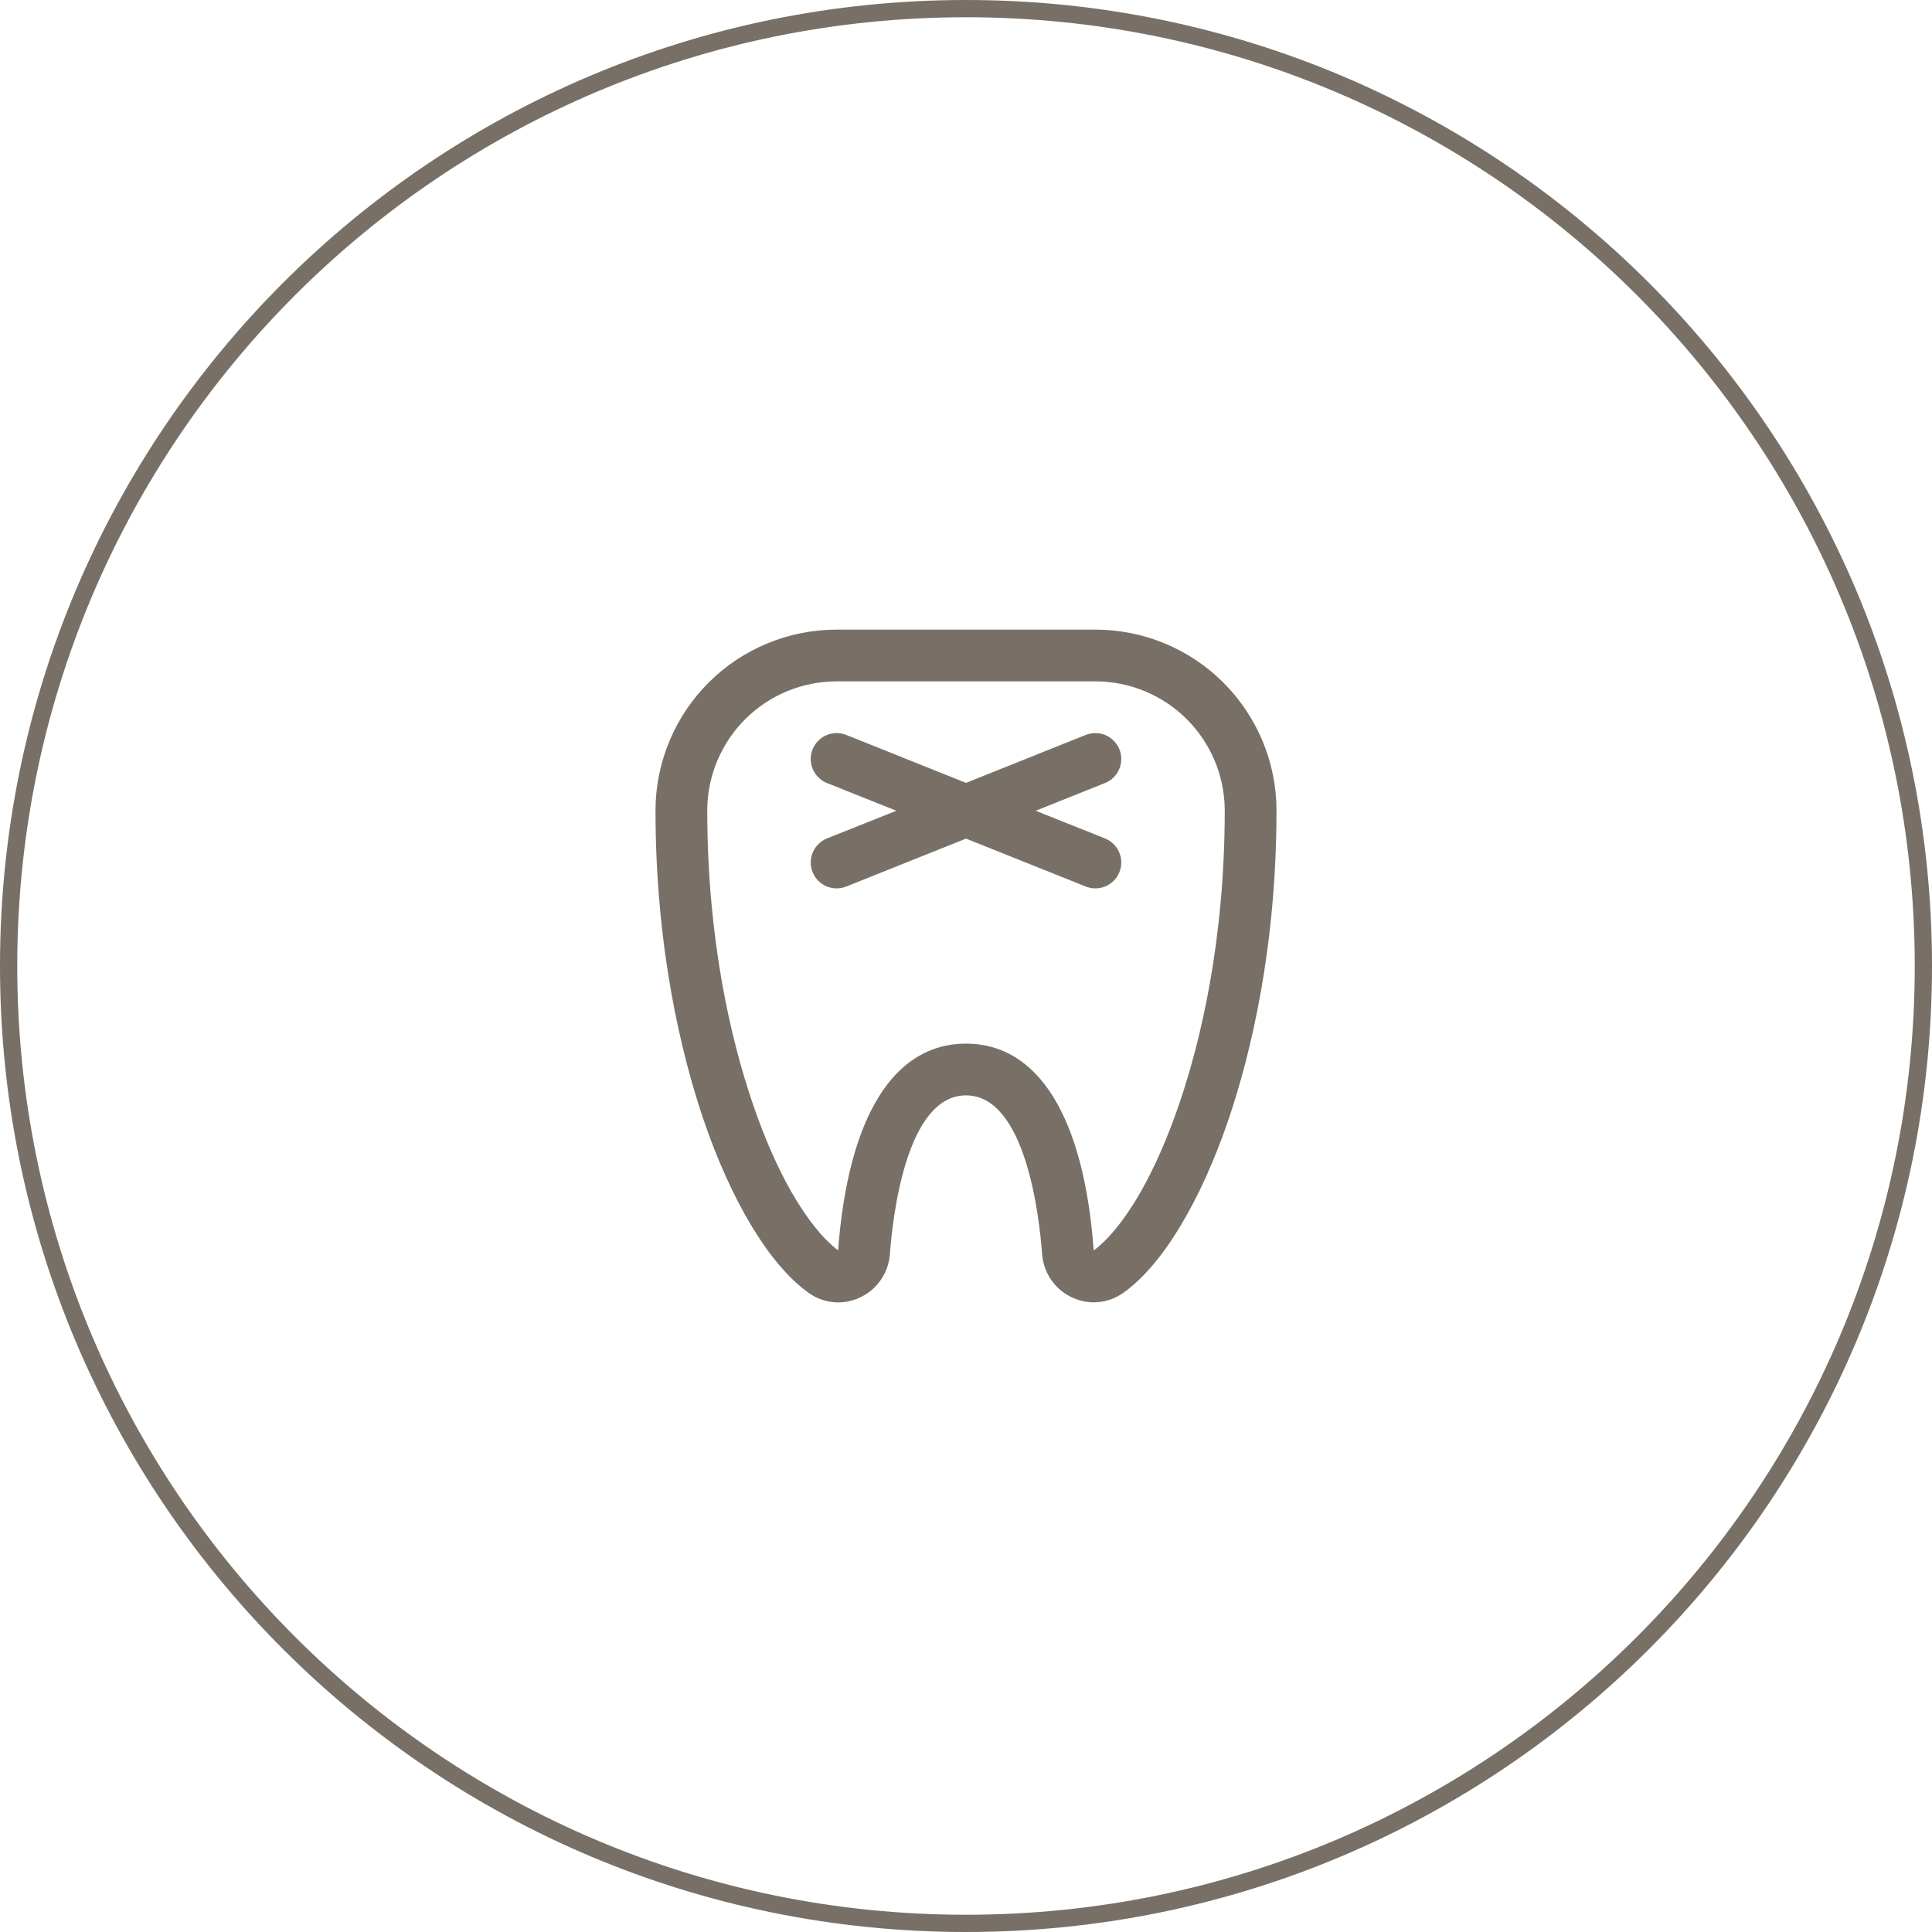
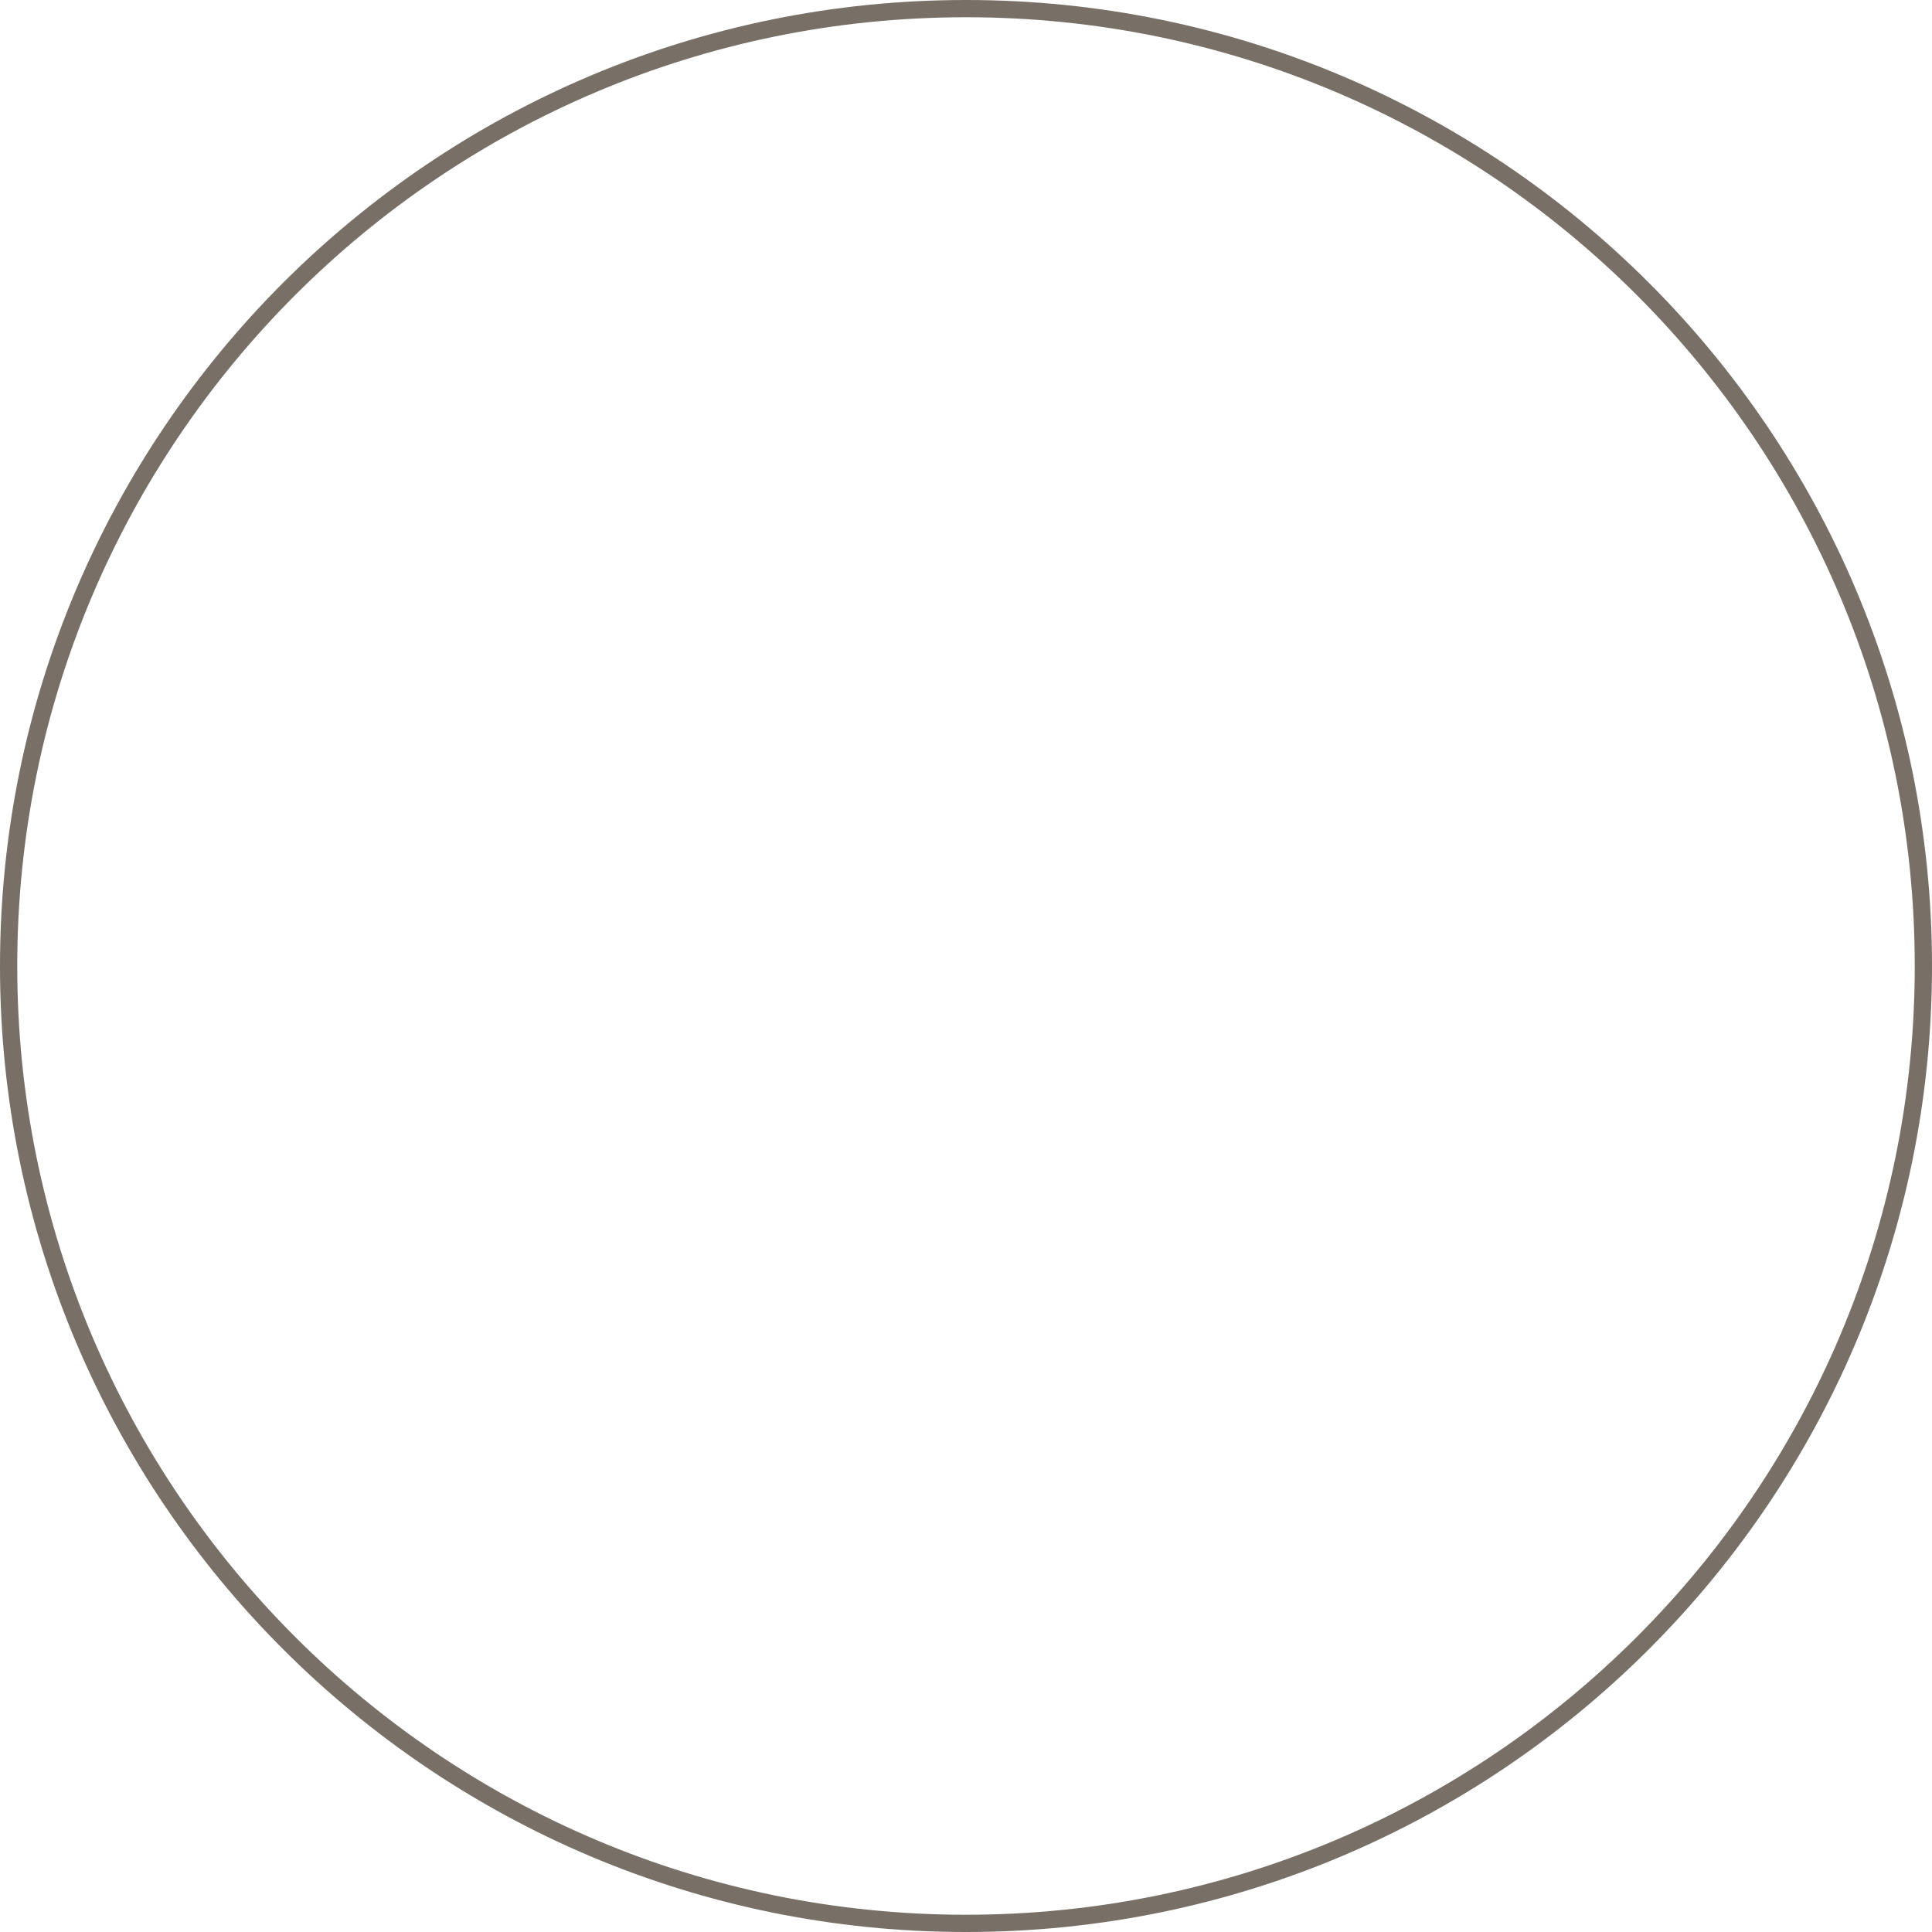
<svg xmlns="http://www.w3.org/2000/svg" width="56" height="56" viewBox="0 0 56 56" fill="none">
  <path d="M28 0.25C43.326 0.25 55.75 12.674 55.75 28C55.75 43.326 43.326 55.75 28 55.75C12.674 55.75 0.25 43.326 0.25 28C0.25 12.674 12.674 0.25 28 0.25Z" stroke="#787067" stroke-width="0.5" />
-   <path d="M32.031 22.696L30.019 23.5L32.031 24.303C32.216 24.378 32.363 24.523 32.441 24.706C32.519 24.89 32.521 25.096 32.446 25.281C32.371 25.465 32.227 25.613 32.043 25.691C31.86 25.768 31.653 25.77 31.469 25.696L28 24.307L24.531 25.696C24.44 25.733 24.342 25.751 24.244 25.75C24.145 25.749 24.047 25.729 23.957 25.691C23.866 25.652 23.784 25.596 23.715 25.526C23.645 25.455 23.591 25.372 23.554 25.281C23.517 25.189 23.498 25.092 23.499 24.993C23.5 24.894 23.52 24.797 23.559 24.706C23.597 24.615 23.654 24.533 23.724 24.464C23.794 24.395 23.877 24.34 23.969 24.303L25.981 23.5L23.969 22.696C23.877 22.659 23.794 22.604 23.724 22.535C23.654 22.466 23.597 22.384 23.559 22.293C23.52 22.202 23.5 22.105 23.499 22.006C23.498 21.907 23.517 21.81 23.554 21.718C23.591 21.627 23.645 21.544 23.715 21.473C23.784 21.403 23.866 21.347 23.957 21.308C24.047 21.27 24.145 21.25 24.244 21.249C24.342 21.248 24.44 21.267 24.531 21.303L28 22.692L31.469 21.303C31.56 21.267 31.658 21.248 31.756 21.249C31.855 21.25 31.953 21.27 32.043 21.308C32.134 21.347 32.216 21.403 32.285 21.473C32.355 21.544 32.409 21.627 32.446 21.718C32.483 21.81 32.502 21.907 32.501 22.006C32.5 22.105 32.48 22.202 32.441 22.293C32.403 22.384 32.346 22.466 32.276 22.535C32.206 22.604 32.123 22.659 32.031 22.696ZM37 23.477C37 27.482 36.25 30.545 35.623 32.409C34.804 34.828 33.689 36.674 32.562 37.472C32.347 37.626 32.096 37.719 31.832 37.743C31.569 37.766 31.305 37.718 31.067 37.604C30.825 37.49 30.618 37.314 30.467 37.094C30.316 36.874 30.226 36.617 30.206 36.351C30.126 35.273 29.733 31.75 28 31.75C26.267 31.75 25.874 35.274 25.794 36.354C25.766 36.733 25.596 37.087 25.318 37.346C25.04 37.605 24.674 37.75 24.294 37.751C23.987 37.751 23.688 37.654 23.438 37.474C22.313 36.675 21.196 34.829 20.377 32.412C19.75 30.545 19 27.482 19 23.477C19.006 22.088 19.562 20.759 20.546 19.779C21.53 18.8 22.862 18.25 24.25 18.25H31.75C33.138 18.25 34.47 18.8 35.454 19.779C36.438 20.759 36.994 22.088 37 23.477ZM35.5 23.477C35.494 22.486 35.096 21.538 34.393 20.84C33.691 20.142 32.74 19.75 31.75 19.75H24.25C23.259 19.75 22.309 20.142 21.606 20.84C20.904 21.539 20.506 22.487 20.5 23.477C20.5 27.279 21.204 30.171 21.798 31.928C22.834 34.99 23.955 35.994 24.293 36.241C24.585 32.375 25.899 30.25 28 30.25C30.101 30.25 31.417 32.379 31.702 36.244C32.04 36.002 33.162 35.001 34.202 31.932C34.796 30.171 35.5 27.279 35.5 23.477V23.477Z" fill="#787067" />
</svg>